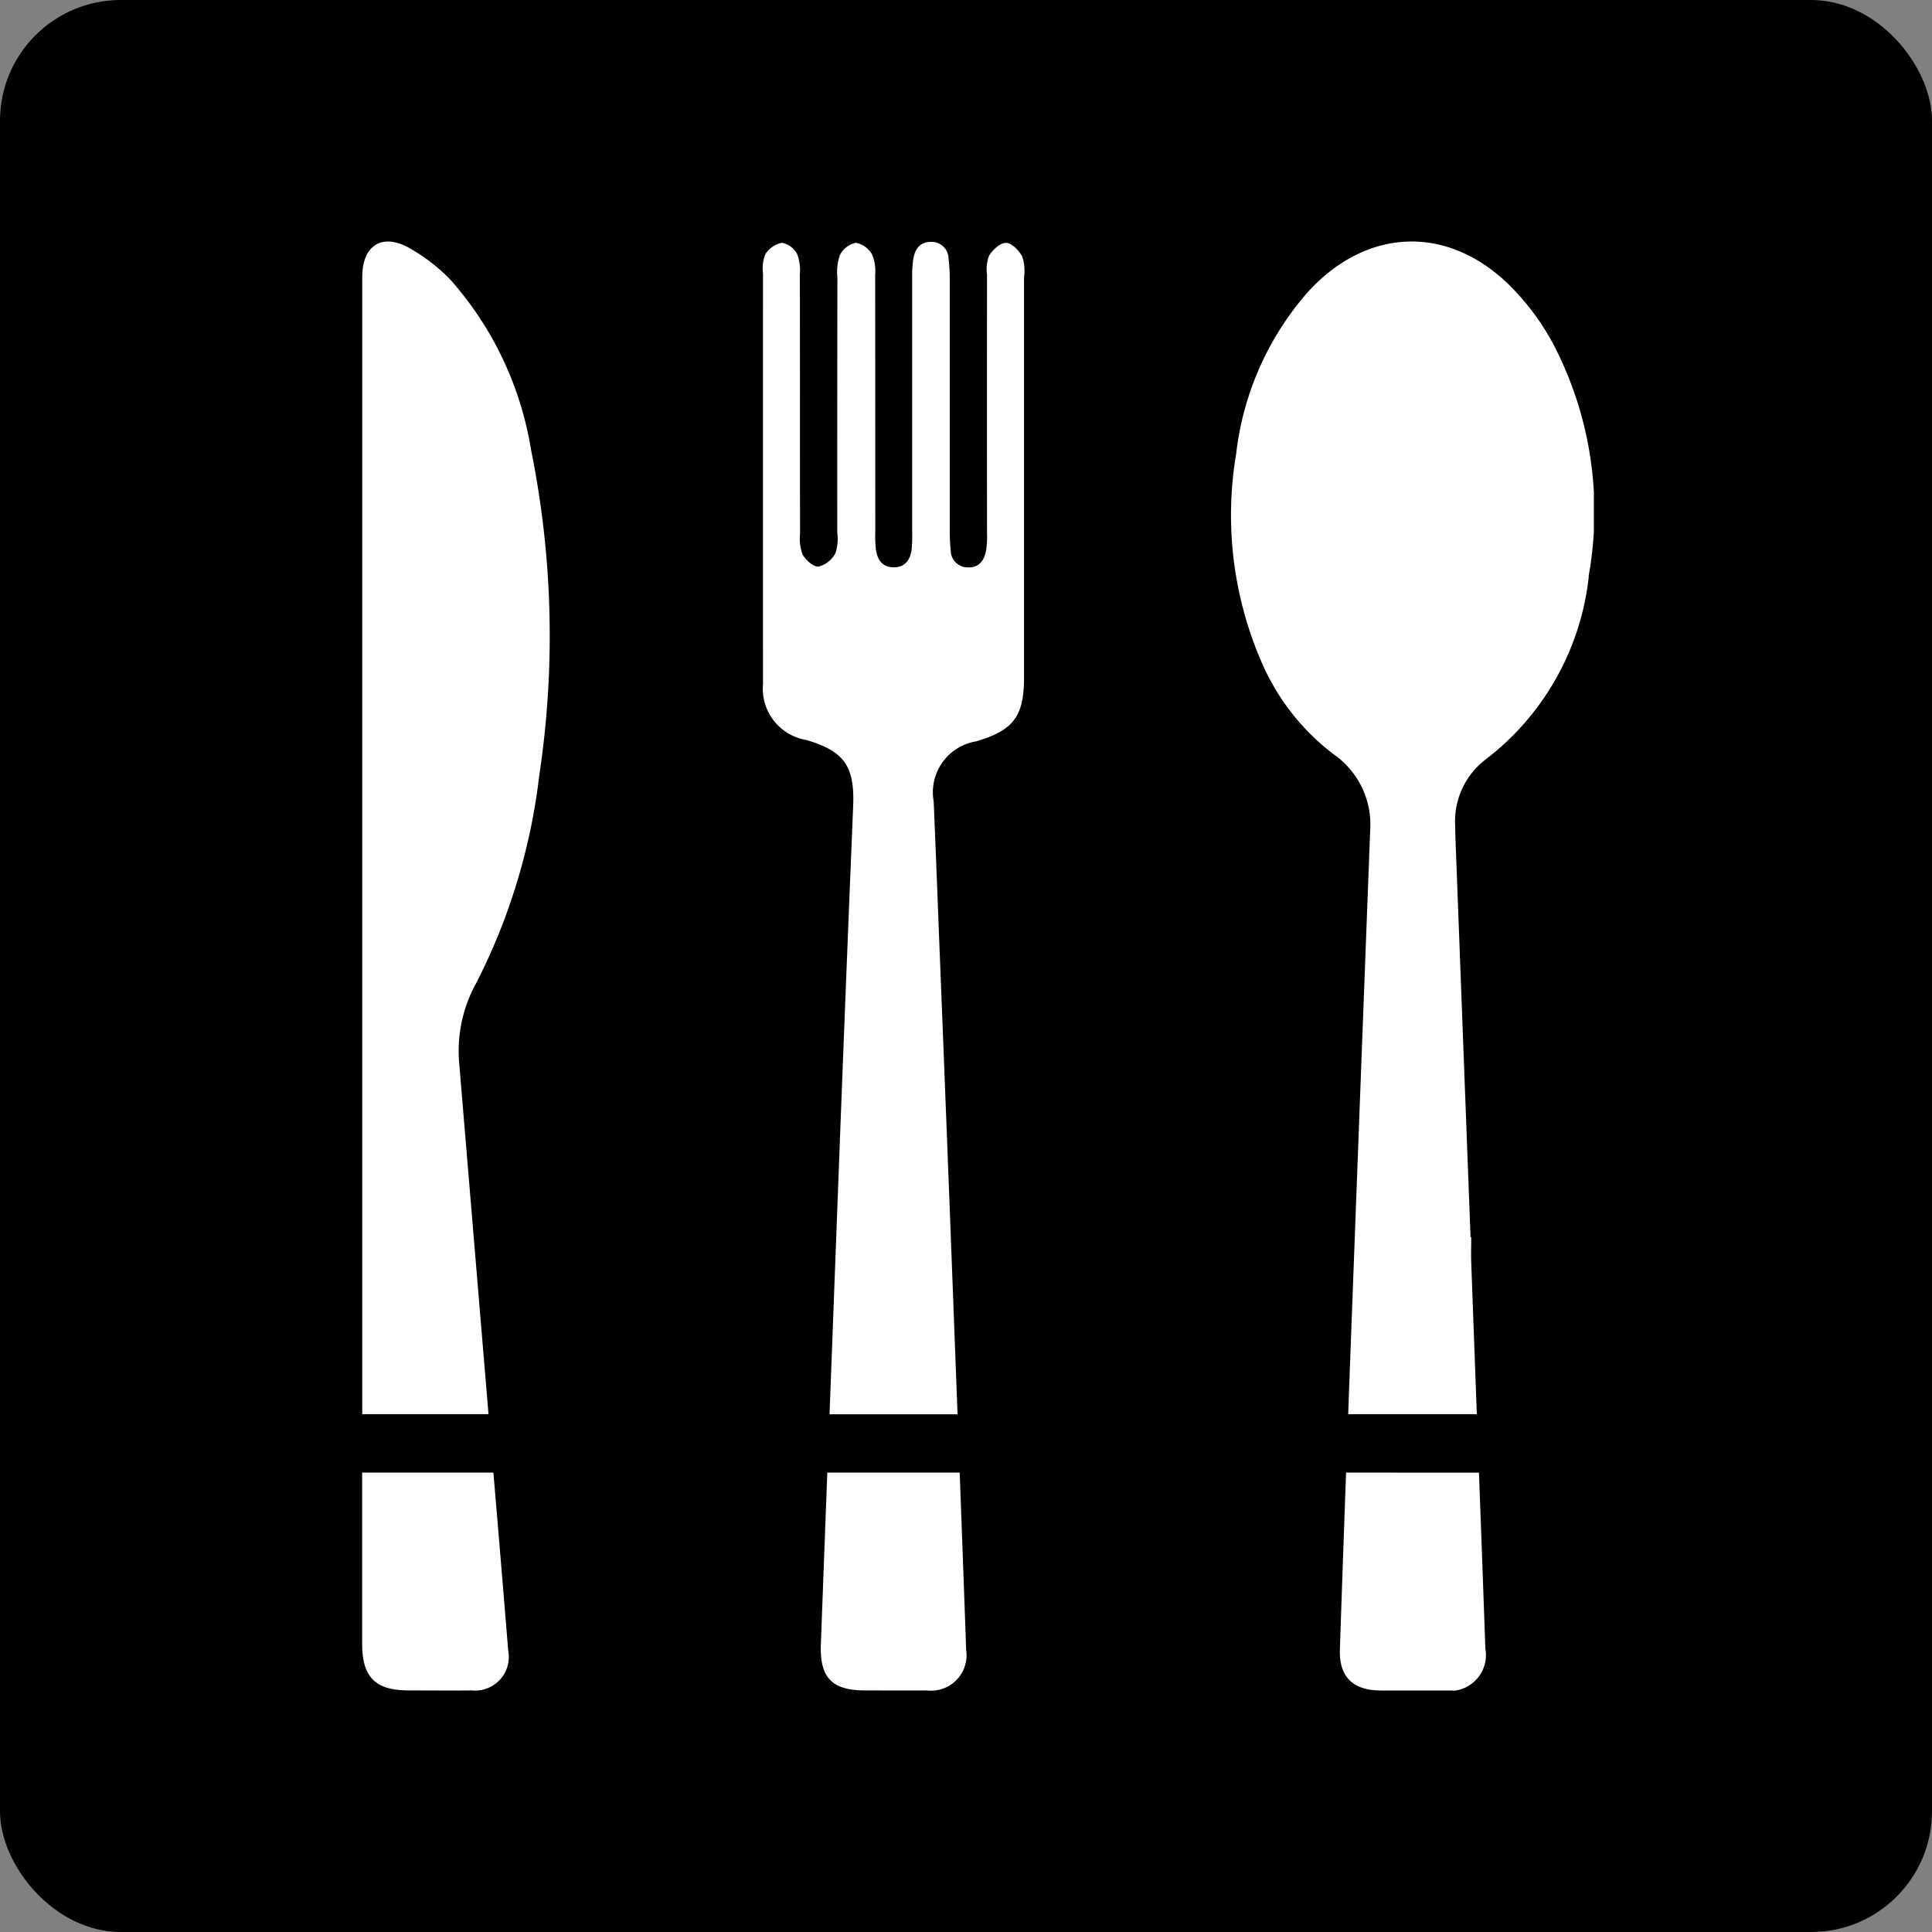
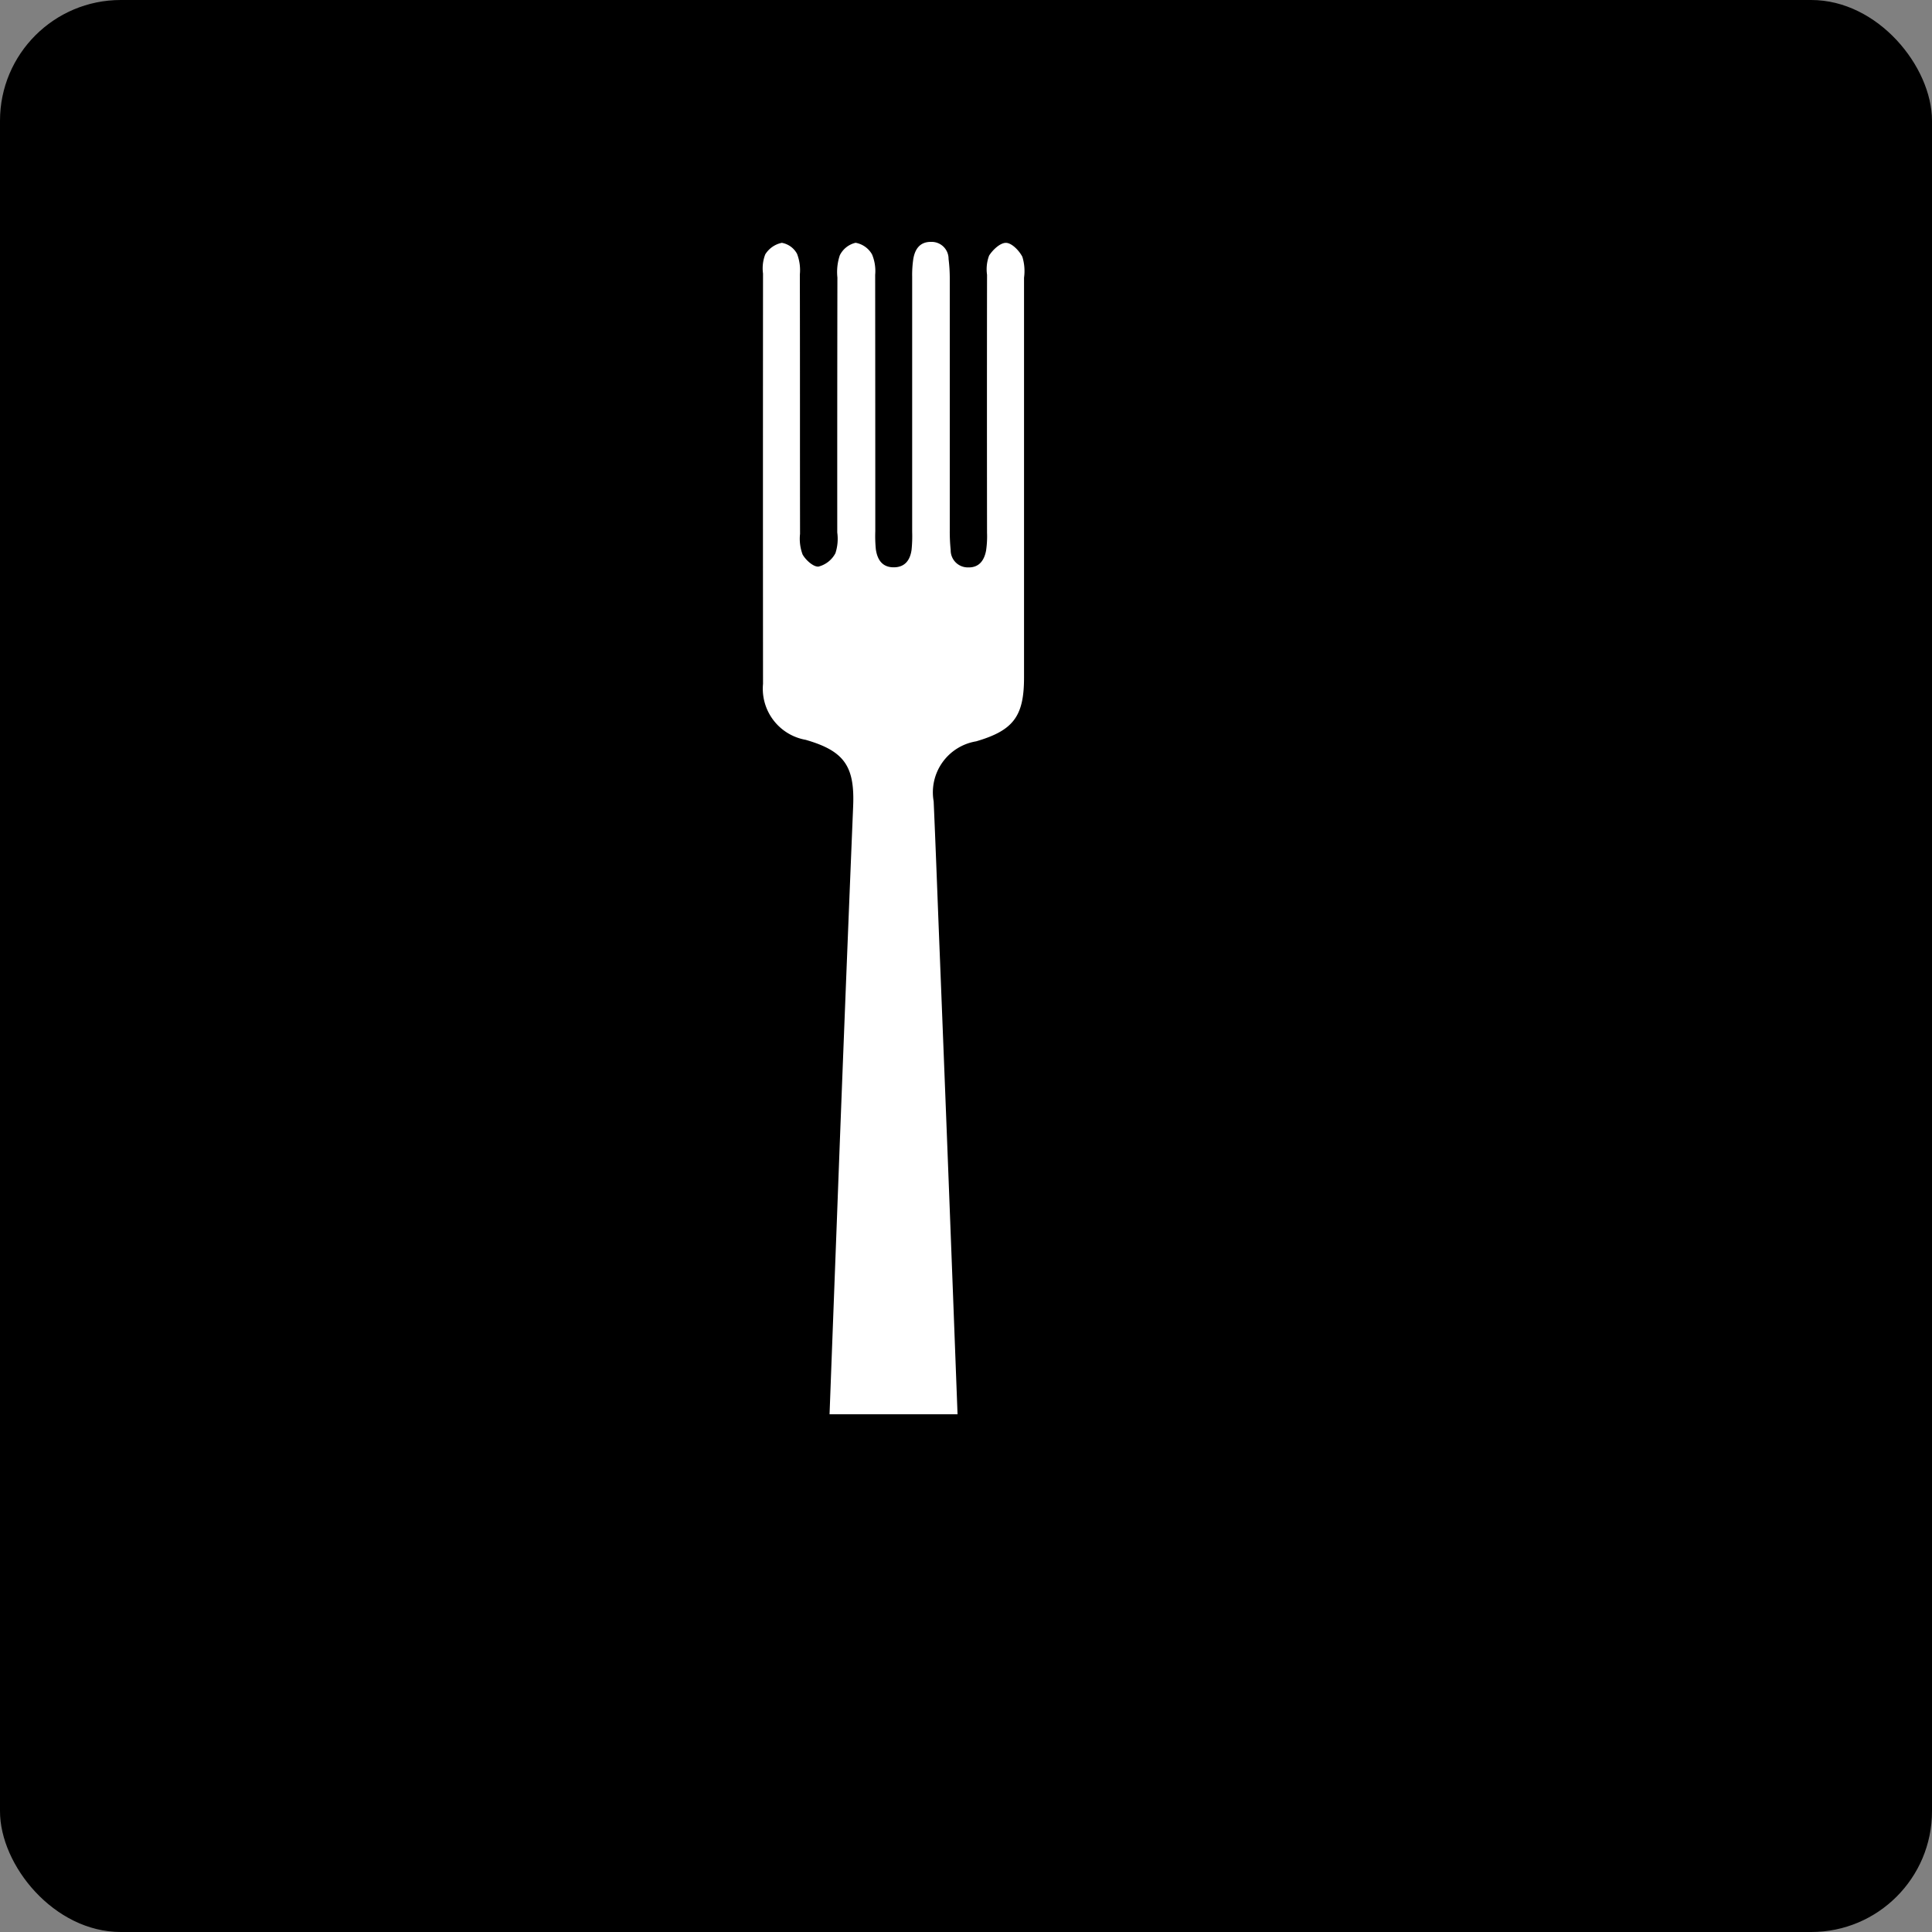
<svg xmlns="http://www.w3.org/2000/svg" width="80" height="80" viewBox="0 0 80 80">
  <rect x="0" y="0" width="80" height="80" fill="#808080" stroke="none" />
  <defs>
    <clipPath id="clip-path">
      <rect id="長方形_48" data-name="長方形 48" width="50.999" height="60" fill="none" />
    </clipPath>
  </defs>
  <g id="グループ_20" data-name="グループ 20" transform="translate(-696 -2987)">
    <rect id="長方形_45" data-name="長方形 45" width="80" height="80" rx="5" transform="translate(696 2987)" />
    <g id="グループ_24" data-name="グループ 24" transform="translate(711 2997)">
      <g id="グループ_23" data-name="グループ 23" clip-path="url(#clip-path)">
-         <path id="パス_79" data-name="パス 79" d="M6.99,8.635A13.964,13.964,0,0,0,3.636,1.572,7.5,7.5,0,0,0,1.966.284C.828-.366,0,.16,0,1.475Q0,14.656,0,27.836q0,1,0,2Q0,39.2,0,48.563H5.228q-.285-3.411-.57-6.822-.322-3.858-.644-7.715a5.809,5.809,0,0,1,.7-3.305A25.315,25.315,0,0,0,7.33,22.111,38.731,38.731,0,0,0,6.99,8.635" transform="translate(0 -0.005)" fill="#fff" />
-         <path id="パス_80" data-name="パス 80" d="M0,267.628q0,3.544,0,7.089c0,1.383.545,1.929,1.921,1.931.875,0,1.749.009,2.624,0A1.394,1.394,0,0,0,6.048,275q-.3-3.687-.614-7.373Z" transform="translate(-0.004 -216.651)" fill="#fff" />
        <path id="パス_81" data-name="パス 81" d="M97.842.7c-.131-.255-.433-.569-.672-.578s-.554.286-.706.529a1.615,1.615,0,0,0-.085.791q-.007,5.341,0,10.683a3.988,3.988,0,0,1-.041.746c-.077.4-.288.705-.749.69a.708.708,0,0,1-.715-.72,7.369,7.369,0,0,1-.038-.81q0-5.217,0-10.433a6.48,6.48,0,0,0-.05-.809.7.7,0,0,0-.725-.707c-.463-.005-.665.3-.734.7a4.423,4.423,0,0,0-.048.745q0,5.279,0,10.558a5.5,5.5,0,0,1-.025.748c-.057.409-.26.714-.716.724-.491.011-.7-.309-.763-.743a5.533,5.533,0,0,1-.023-.748q0-5.31-.005-10.621A1.776,1.776,0,0,0,91.617.6a.979.979,0,0,0-.679-.481.975.975,0,0,0-.655.518,2.167,2.167,0,0,0-.1.919q-.009,5.279-.006,10.558a1.918,1.918,0,0,1-.076.859,1.1,1.1,0,0,1-.7.554c-.21.02-.531-.271-.659-.5a1.856,1.856,0,0,1-.106-.852c-.006-3.582,0-7.164-.008-10.746a1.871,1.871,0,0,0-.115-.85.891.891,0,0,0-.631-.458A1.056,1.056,0,0,0,87.195.6a1.609,1.609,0,0,0-.092.792q-.006,8.5,0,16.993A2.149,2.149,0,0,0,88.866,20.7c1.611.463,2.038,1.1,1.969,2.755q-.355,8.613-.677,17.227-.151,3.973-.3,7.946h5.3q-.1-2.641-.2-5.282-.282-7.4-.577-14.793c-.069-1.768-.134-3.537-.212-5.305a2.14,2.14,0,0,1,1.756-2.484c1.547-.452,1.986-1.038,1.986-2.644q0-8.278,0-16.556A2.007,2.007,0,0,0,97.842.7" transform="translate(-70.508 -0.066)" fill="#fff" />
-         <path id="パス_82" data-name="パス 82" d="M99.684,274.742c-.051,1.384.464,1.905,1.829,1.906.854,0,1.708.006,2.561,0a1.467,1.467,0,0,0,1.627-1.675q-.131-3.672-.268-7.344H99.951q-.135,3.557-.267,7.114" transform="translate(-80.694 -216.651)" fill="#fff" />
-         <path id="パス_83" data-name="パス 83" d="M203.725,13.885a15.005,15.005,0,0,0-1.43-9.581,10.212,10.212,0,0,0-1.931-2.579c-2.579-2.45-5.875-2.26-8.272.38a12.293,12.293,0,0,0-2.958,6.69,15.265,15.265,0,0,0,1.049,8.615,9.518,9.518,0,0,0,3.009,3.839,3.531,3.531,0,0,1,1.492,3.129q-.413,10.861-.82,21.722-.046,1.229-.09,2.458H199.1q-.116-3.136-.231-6.272c-.013-.353,0-.707,0-1.061h-.029q-.3-7.927-.6-15.854c-.015-.4-.032-.791-.037-1.186a3.22,3.22,0,0,1,1.261-2.737,11.039,11.039,0,0,0,4.271-7.562" transform="translate(-152.948 0)" fill="#fff" />
-         <path id="パス_84" data-name="パス 84" d="M212.777,267.628q-.132,3.648-.256,7.3c-.039,1.159.528,1.718,1.7,1.723q1.312.006,2.624,0a1.485,1.485,0,0,0,1.7-1.731q-.129-3.645-.265-7.289Z" transform="translate(-172.039 -216.651)" fill="#fff" />
      </g>
    </g>
  </g>
</svg>